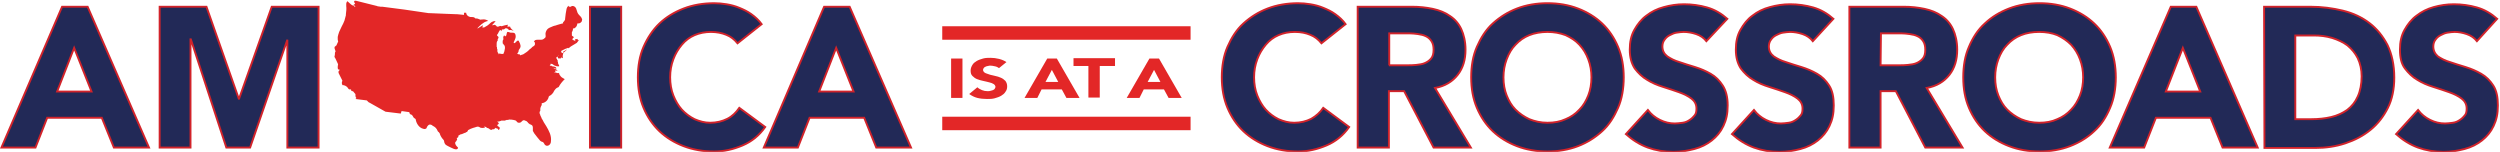
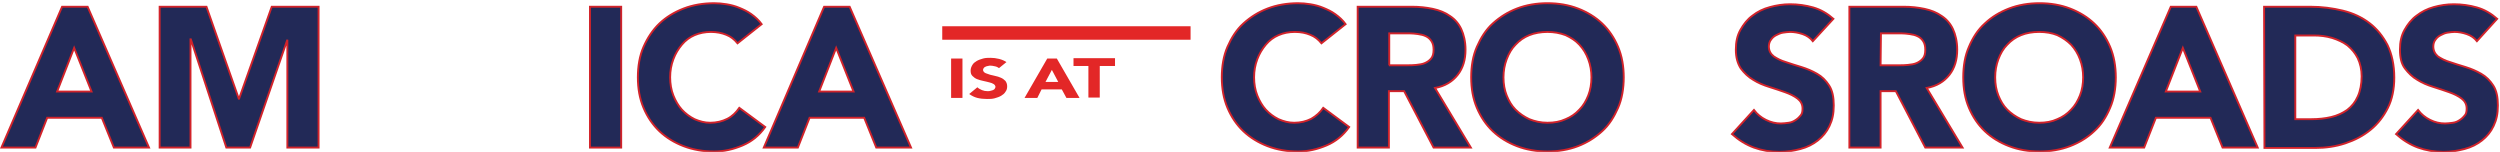
<svg xmlns="http://www.w3.org/2000/svg" version="1.1" id="Layer_2_00000073702584734975053580000008596515501577736852_" x="0px" y="0px" viewBox="0 0 704.7 42.8" style="enable-background:new 0 0 704.7 42.8;" xml:space="preserve">
  <style type="text/css">
	.st0{fill:#222957;stroke:#D2232A;stroke-width:0.54;}
	.st1{fill:#E32727;}
</style>
  <g id="Layer_1-2">
    <path class="st0" d="M17.5,1.9h7.2L42,41.6h-9.9l-3.4-8.4H13.3L10,41.6H0.4L17.5,1.9z M20.9,13.5l-4.8,12.3h9.7L20.9,13.5z" />
    <path class="st0" d="M45,1.9h13.2l9.1,25.9h0.1l9.2-25.9h13.2v39.7h-8.8V11.2H81L70.5,41.6h-6.7l-10-30.5h-0.1v30.5H45L45,1.9   L45,1.9z" />
    <path class="st0" d="M166.3,1.9h8.8v39.7h-8.8V1.9z" />
    <path class="st0" d="M207.9,12.2c-0.9-1.1-1.9-1.9-3.2-2.4C203.5,9.3,202,9,200.4,9s-3.2,0.3-4.6,0.9c-1.4,0.6-2.6,1.5-3.6,2.7   s-1.8,2.5-2.4,4.1s-0.9,3.3-0.9,5.1s0.3,3.6,0.9,5.1c0.6,1.5,1.4,2.9,2.4,4c1,1.1,2.2,2,3.6,2.7c1.4,0.6,2.8,1,4.4,1   c1.8,0,3.4-0.4,4.8-1.1s2.5-1.8,3.4-3.1l7.3,5.4c-1.7,2.4-3.8,4.1-6.4,5.2c-2.6,1.1-5.2,1.7-8,1.7c-3.1,0-6-0.5-8.6-1.5   s-4.9-2.4-6.8-4.2c-1.9-1.8-3.4-4-4.5-6.6s-1.6-5.5-1.6-8.6s0.5-6.1,1.6-8.6s2.6-4.8,4.5-6.6s4.2-3.2,6.8-4.2s5.5-1.5,8.6-1.5   c1.1,0,2.3,0.1,3.5,0.3c1.2,0.2,2.4,0.5,3.6,1s2.3,1,3.4,1.8c1.1,0.8,2.1,1.7,2.9,2.8L207.9,12.2L207.9,12.2z" />
    <path class="st0" d="M232.3,1.9h7.2l17.3,39.7H247l-3.4-8.4h-15.4l-3.3,8.4h-9.6L232.3,1.9z M235.7,13.5l-4.8,12.3h9.7L235.7,13.5   L235.7,13.5z" />
    <path class="st0" d="M372.5,12.2c-0.9-1.1-1.9-1.9-3.2-2.4C368.1,9.3,366.7,9,365,9s-3.2,0.3-4.6,0.9c-1.4,0.6-2.6,1.5-3.6,2.7   s-1.8,2.5-2.4,4.1c-0.6,1.6-0.9,3.3-0.9,5.1s0.3,3.6,0.9,5.1c0.6,1.5,1.4,2.9,2.4,4c1,1.1,2.2,2,3.6,2.7c1.4,0.6,2.8,1,4.4,1   c1.8,0,3.4-0.4,4.8-1.1c1.4-0.8,2.5-1.8,3.4-3.1l7.3,5.4c-1.7,2.4-3.8,4.1-6.4,5.2c-2.6,1.1-5.2,1.7-8,1.7c-3.1,0-6-0.5-8.6-1.5   c-2.6-1-4.9-2.4-6.8-4.2s-3.4-4-4.5-6.6c-1.1-2.6-1.6-5.5-1.6-8.6s0.5-6.1,1.6-8.6s2.5-4.8,4.5-6.6s4.2-3.2,6.8-4.2   s5.5-1.5,8.6-1.5c1.1,0,2.3,0.1,3.5,0.3c1.2,0.2,2.4,0.5,3.6,1s2.3,1,3.4,1.8c1.1,0.8,2.1,1.7,2.9,2.8L372.5,12.2L372.5,12.2z" />
    <path class="st0" d="M382.7,1.9h15.4c2,0,3.9,0.2,5.8,0.6c1.8,0.4,3.4,1,4.8,2c1.4,0.9,2.5,2.2,3.2,3.7s1.2,3.5,1.2,5.8   c0,2.8-0.7,5.2-2.2,7.1s-3.6,3.2-6.4,3.7l10.1,16.8h-10.5l-8.3-15.9h-4.3v15.9h-8.8L382.7,1.9L382.7,1.9z M391.5,18.4h5.2   c0.8,0,1.6,0,2.5-0.1c0.9-0.1,1.7-0.2,2.4-0.5s1.3-0.7,1.8-1.3c0.5-0.6,0.7-1.4,0.7-2.5c0-1-0.2-1.8-0.6-2.4s-0.9-1.1-1.6-1.4   c-0.6-0.3-1.4-0.5-2.2-0.6c-0.8-0.1-1.6-0.2-2.4-0.2h-5.7V18.4L391.5,18.4z" />
    <path class="st0" d="M414.7,21.8c0-3.2,0.5-6.1,1.6-8.6s2.5-4.8,4.5-6.6s4.2-3.2,6.8-4.2s5.5-1.5,8.6-1.5s6,0.5,8.6,1.5   s4.9,2.4,6.8,4.2c1.9,1.8,3.4,4,4.5,6.6c1.1,2.6,1.6,5.5,1.6,8.6s-0.5,6.1-1.6,8.6s-2.5,4.8-4.5,6.6s-4.2,3.2-6.8,4.2   s-5.5,1.5-8.6,1.5s-6-0.5-8.6-1.5c-2.6-1-4.9-2.4-6.8-4.2s-3.4-4-4.5-6.6C415.2,27.8,414.7,25,414.7,21.8z M423.8,21.8   c0,1.9,0.3,3.6,0.9,5.1s1.4,2.9,2.5,4c1.1,1.1,2.4,2,3.9,2.7c1.5,0.6,3.2,1,5.1,1s3.6-0.3,5.1-1c1.5-0.6,2.8-1.5,3.9-2.7   c1.1-1.1,1.9-2.5,2.5-4c0.6-1.5,0.9-3.3,0.9-5.1s-0.3-3.5-0.9-5.1s-1.4-2.9-2.5-4.1s-2.4-2-3.9-2.7C439.7,9.3,438,9,436.2,9   s-3.6,0.3-5.1,0.9c-1.5,0.6-2.8,1.5-3.9,2.7c-1.1,1.1-1.9,2.5-2.5,4.1S423.8,20,423.8,21.8z" />
-     <path class="st0" d="M481,11.6c-0.7-0.9-1.7-1.6-2.9-2S475.7,9,474.6,9c-0.6,0-1.3,0.1-2,0.2c-0.7,0.1-1.3,0.4-1.9,0.7   s-1.1,0.7-1.5,1.3c-0.4,0.5-0.6,1.2-0.6,1.9c0,1.2,0.5,2.1,1.4,2.8c0.9,0.6,2,1.2,3.4,1.6c1.4,0.5,2.8,0.9,4.4,1.4s3,1.1,4.4,1.9   c1.4,0.8,2.5,1.9,3.4,3.3c0.9,1.4,1.4,3.2,1.4,5.6s-0.4,4.1-1.2,5.8c-0.8,1.7-1.9,3-3.3,4.1s-3,1.9-4.9,2.4s-3.8,0.8-5.9,0.8   c-2.6,0-5-0.4-7.2-1.2s-4.3-2.1-6.2-3.8l6.2-6.8c0.9,1.2,2,2.1,3.4,2.8c1.4,0.7,2.8,1,4.2,1c0.7,0,1.4-0.1,2.2-0.2s1.4-0.4,2-0.8   s1-0.8,1.4-1.3c0.4-0.5,0.5-1.1,0.5-1.9c0-1.2-0.5-2.1-1.4-2.8c-0.9-0.7-2.1-1.3-3.5-1.8s-2.9-1-4.5-1.5s-3.1-1.1-4.5-2   c-1.4-0.8-2.5-1.9-3.5-3.2c-0.9-1.4-1.4-3.1-1.4-5.3s0.4-4,1.3-5.6s2-3,3.4-4c1.4-1.1,3-1.9,4.9-2.4c1.8-0.5,3.7-0.8,5.7-0.8   c2.2,0,4.4,0.3,6.5,0.9c2.1,0.6,4,1.7,5.7,3.2L481,11.6L481,11.6z" />
    <path class="st0" d="M511,11.6c-0.7-0.9-1.7-1.6-2.9-2S505.7,9,504.6,9c-0.6,0-1.3,0.1-2,0.2c-0.7,0.1-1.3,0.4-1.9,0.7   s-1.1,0.7-1.5,1.3c-0.4,0.5-0.6,1.2-0.6,1.9c0,1.2,0.5,2.1,1.4,2.8c0.9,0.6,2,1.2,3.4,1.6c1.4,0.5,2.8,0.9,4.4,1.4s3,1.1,4.4,1.9   c1.4,0.8,2.5,1.9,3.4,3.3c0.9,1.4,1.3,3.2,1.3,5.6s-0.4,4.1-1.2,5.8s-1.9,3-3.3,4.1c-1.4,1.1-3,1.9-4.9,2.4s-3.8,0.8-5.9,0.8   c-2.6,0-5-0.4-7.2-1.2s-4.3-2.1-6.2-3.8l6.2-6.8c0.9,1.2,2,2.1,3.4,2.8c1.4,0.7,2.8,1,4.2,1c0.7,0,1.4-0.1,2.2-0.2s1.4-0.4,2-0.8   s1-0.8,1.4-1.3s0.5-1.1,0.5-1.9c0-1.2-0.5-2.1-1.4-2.8c-0.9-0.7-2.1-1.3-3.5-1.8s-2.9-1-4.5-1.5s-3.1-1.1-4.5-2   c-1.4-0.8-2.5-1.9-3.5-3.2c-0.9-1.4-1.4-3.1-1.4-5.3s0.4-4,1.3-5.6s2-3,3.4-4c1.4-1.1,3-1.9,4.9-2.4c1.8-0.5,3.7-0.8,5.7-0.8   c2.2,0,4.4,0.3,6.5,0.9c2.1,0.6,4,1.7,5.7,3.2L511,11.6L511,11.6z" />
    <path class="st0" d="M521.3,1.9h15.4c2,0,3.9,0.2,5.8,0.6c1.8,0.4,3.4,1,4.8,2c1.4,0.9,2.5,2.2,3.2,3.7s1.2,3.5,1.2,5.8   c0,2.8-0.7,5.2-2.2,7.1s-3.6,3.2-6.4,3.7l10.1,16.8h-10.5l-8.3-15.9h-4.3v15.9h-8.8L521.3,1.9L521.3,1.9z M530.1,18.4h5.2   c0.8,0,1.6,0,2.5-0.1c0.9-0.1,1.7-0.2,2.4-0.5s1.3-0.7,1.8-1.3c0.5-0.6,0.7-1.4,0.7-2.5c0-1-0.2-1.8-0.6-2.4s-0.9-1.1-1.6-1.4   c-0.6-0.3-1.4-0.5-2.2-0.6c-0.8-0.1-1.6-0.2-2.4-0.2h-5.7L530.1,18.4L530.1,18.4z" />
    <path class="st0" d="M553.4,21.8c0-3.2,0.5-6.1,1.6-8.6c1.1-2.6,2.5-4.8,4.5-6.6c1.9-1.8,4.2-3.2,6.8-4.2s5.5-1.5,8.6-1.5   s6,0.5,8.6,1.5s4.9,2.4,6.8,4.2c1.9,1.8,3.4,4,4.5,6.6s1.6,5.5,1.6,8.6s-0.5,6.1-1.6,8.6c-1.1,2.6-2.5,4.8-4.5,6.6   c-1.9,1.8-4.2,3.2-6.8,4.2s-5.5,1.5-8.6,1.5s-6-0.5-8.6-1.5s-4.9-2.4-6.8-4.2c-1.9-1.8-3.4-4-4.5-6.6S553.4,25,553.4,21.8z    M562.4,21.8c0,1.9,0.3,3.6,0.9,5.1s1.4,2.9,2.5,4c1.1,1.1,2.4,2,3.9,2.7c1.5,0.6,3.2,1,5.1,1s3.6-0.3,5.1-1   c1.5-0.6,2.8-1.5,3.9-2.7c1.1-1.1,1.9-2.5,2.5-4c0.6-1.5,0.9-3.3,0.9-5.1s-0.3-3.5-0.9-5.1s-1.4-2.9-2.5-4.1   c-1.1-1.1-2.4-2-3.9-2.7c-1.5-0.6-3.2-0.9-5.1-0.9s-3.6,0.3-5.1,0.9c-1.5,0.6-2.8,1.5-3.9,2.7c-1.1,1.1-1.9,2.5-2.5,4.1   S562.4,20,562.4,21.8z" />
    <path class="st0" d="M611.9,1.9h7.2l17.3,39.7h-9.9l-3.4-8.4h-15.4l-3.3,8.4h-9.7L611.9,1.9L611.9,1.9z M615.3,13.5l-4.8,12.3h9.7   L615.3,13.5z" />
    <path class="st0" d="M638.2,1.9h13.1c3.2,0,6.2,0.4,9.1,1.1s5.4,1.9,7.5,3.5s3.8,3.7,5.1,6.2c1.2,2.5,1.9,5.6,1.9,9.2   c0,3.2-0.6,6.1-1.8,8.5c-1.2,2.4-2.8,4.5-4.9,6.2s-4.4,2.9-7.1,3.8s-5.5,1.3-8.5,1.3h-14.3L638.2,1.9L638.2,1.9z M647,33.6h4.5   c2,0,3.9-0.2,5.6-0.6s3.2-1.1,4.5-2c1.3-1,2.3-2.2,3-3.8c0.7-1.5,1.1-3.5,1.1-5.7c0-1.9-0.4-3.6-1.1-5.1c-0.7-1.4-1.7-2.6-2.9-3.6   c-1.2-0.9-2.7-1.6-4.3-2.1c-1.7-0.5-3.4-0.7-5.2-0.7H647L647,33.6L647,33.6z" />
    <path class="st0" d="M698.2,11.6c-0.7-0.9-1.7-1.6-2.9-2C694.1,9.2,693,9,691.9,9c-0.6,0-1.3,0.1-2,0.2c-0.7,0.1-1.3,0.4-1.9,0.7   s-1.1,0.7-1.5,1.3c-0.4,0.5-0.6,1.2-0.6,1.9c0,1.2,0.5,2.1,1.3,2.8c0.9,0.6,2,1.2,3.4,1.6c1.4,0.5,2.8,0.9,4.4,1.4s3,1.1,4.4,1.9   c1.4,0.8,2.5,1.9,3.4,3.3c0.9,1.4,1.3,3.2,1.3,5.6s-0.4,4.1-1.2,5.8s-1.9,3-3.3,4.1s-3,1.9-4.9,2.4s-3.8,0.8-5.9,0.8   c-2.6,0-5-0.4-7.2-1.2s-4.3-2.1-6.2-3.8l6.2-6.8c0.9,1.2,2,2.1,3.4,2.8s2.8,1,4.2,1c0.7,0,1.4-0.1,2.2-0.2s1.4-0.4,2-0.8   s1-0.8,1.4-1.3c0.4-0.5,0.5-1.1,0.5-1.9c0-1.2-0.5-2.1-1.4-2.8c-0.9-0.7-2.1-1.3-3.5-1.8s-2.9-1-4.5-1.5s-3.1-1.1-4.5-2   c-1.4-0.8-2.5-1.9-3.5-3.2s-1.4-3.1-1.4-5.3s0.4-4,1.3-5.6s2-3,3.4-4c1.4-1.1,3-1.9,4.8-2.4c1.8-0.5,3.7-0.8,5.7-0.8   c2.2,0,4.4,0.3,6.5,0.9c2.1,0.6,4,1.7,5.7,3.2L698.2,11.6L698.2,11.6z" />
    <path class="st1" d="M268.1,16.5h3.2v11.1h-3.2V16.5z" />
    <path class="st1" d="M281.6,19.2c-0.3-0.2-0.6-0.4-1.1-0.5s-0.9-0.2-1.3-0.2c-0.2,0-0.5,0-0.7,0.1c-0.2,0-0.5,0.1-0.7,0.2   s-0.4,0.2-0.5,0.4c-0.1,0.1-0.2,0.3-0.2,0.5c0,0.3,0.2,0.6,0.5,0.8s0.8,0.3,1.3,0.5s1,0.2,1.6,0.4c0.6,0.1,1.1,0.3,1.6,0.5   c0.5,0.2,0.9,0.5,1.3,0.9c0.3,0.4,0.5,0.9,0.5,1.5s-0.1,1.1-0.5,1.6c-0.3,0.5-0.7,0.8-1.2,1.1s-1.1,0.5-1.8,0.7s-1.4,0.2-2.2,0.2   c-1,0-1.9-0.1-2.7-0.3s-1.6-0.6-2.3-1.1l2.3-1.9c0.3,0.3,0.8,0.6,1.3,0.8s1,0.3,1.6,0.3c0.3,0,0.5,0,0.8-0.1s0.5-0.1,0.7-0.2   c0.2-0.1,0.4-0.2,0.5-0.4s0.2-0.3,0.2-0.5c0-0.3-0.2-0.6-0.5-0.8s-0.8-0.4-1.3-0.5s-1.1-0.3-1.7-0.4s-1.1-0.3-1.7-0.5   c-0.5-0.2-0.9-0.5-1.3-0.9s-0.5-0.9-0.5-1.5s0.2-1.1,0.5-1.6c0.3-0.5,0.7-0.8,1.2-1.1c0.5-0.3,1.1-0.5,1.8-0.7s1.4-0.2,2.1-0.2   c0.8,0,1.6,0.1,2.4,0.3s1.5,0.5,2.1,0.9L281.6,19.2L281.6,19.2z" />
    <path class="st1" d="M295.2,16.5h2.7l6.4,11.1h-3.7l-1.3-2.4h-5.7l-1.2,2.4h-3.6L295.2,16.5z M296.5,19.7l-1.8,3.4h3.6L296.5,19.7   L296.5,19.7z" />
    <path class="st1" d="M306.8,18.6h-4.2v-2.2h11.7v2.2H310v8.9h-3.2L306.8,18.6L306.8,18.6z" />
-     <path class="st1" d="M324,16.5h2.7l6.4,11.1h-3.7l-1.3-2.4h-5.7l-1.2,2.4h-3.6L324,16.5z M325.3,19.7l-1.8,3.4h3.6L325.3,19.7   L325.3,19.7z" />
-     <rect x="265.6" y="32.9" class="st1" width="70" height="3.8" />
-     <path class="st1" d="M164.1,5.4C164,5.3,164,5.2,163.9,5c-0.1-0.2-0.2-0.3-0.3-0.4c-0.3-0.3-0.6-0.6-0.8-1   c-0.1-0.2-0.1-0.4-0.2-0.6c-0.1-0.2-0.1-0.4-0.2-0.6c-0.2-0.5-0.7-0.8-1.2-0.7l-0.1,0v0.1c0,0,0,0,0,0c-0.1,0.1-0.6,0.2-0.8,0   l-0.1-0.2L160,1.9c-0.2,0.2-0.2,0.4-0.3,0.6c-0.2,0.9-0.3,1.8-0.4,2.7c0,0.2,0,0.4-0.1,0.5c0,0.1-0.1,0.1-0.1,0.1l0,0   C159.1,5.9,159,6,159,6l-0.1,0.1v0l-0.2,0.2c0,0,0,0,0,0.1c0,0,0,0,0,0l0.1,0.1l-0.1,0c0,0,0,0.1,0,0.1l-0.1,0   c-0.4,0.1-0.7,0.2-1.1,0.3c-0.1,0-0.1,0-0.2,0.1l0,0l-0.1,0c0,0-0.1,0-0.1,0c-0.1,0-0.1,0-0.2,0.1c-0.1,0-0.2,0.1-0.3,0.1l0,0   c0,0-0.1,0-0.1,0c-0.4,0.1-0.7,0.2-1.1,0.4c-0.5,0.2-1,0.4-1.3,0.9c-0.3,0.5-0.4,1-0.3,1.4v0.1c0,0.1,0,0.3,0,0.4   c0,0.1-0.1,0.1-0.1,0.2c-0.2,0.2-0.6,0.6-1.1,0.6c-0.2,0-0.4,0-0.6,0c-0.1,0-0.2,0-0.4,0c-0.5,0-0.9,0.1-1,0.4l-0.1,0.1l0.1,0.1   c0.2,0.1,0.2,0.4,0.2,0.6c0,0.3-0.2,0.5-0.4,0.6c0,0,0,0,0,0l0,0l-0.1,0.1c-0.1,0-0.1,0.1-0.2,0.1l0,0l0,0l0,0l0,0   c-0.1,0-0.1,0.1-0.1,0.1l0,0l0,0l-0.1,0.1l0,0c-0.1,0.1-0.2,0.2-0.3,0.3l0,0l-0.2,0.1c0,0,0,0,0,0c0,0,0,0-0.1,0.1l0,0l-0.2,0.2   c-0.2,0.2-0.4,0.4-0.7,0.6c-0.3,0.2-0.6,0.4-0.9,0.6c-0.3,0.1-0.6,0.2-0.9,0.3l-0.1-0.3h-0.1c-0.2,0-0.4,0-0.5-0.1l-0.1-0.1   c0.2-0.2,0.4-0.5,0.4-0.8c0-0.1,0-0.2,0.1-0.3c0.1-0.1,0.1-0.2,0.2-0.3c0.2-0.3,0.3-0.6,0.2-1c-0.1-0.4-0.2-0.7-0.4-1   c0-0.1-0.1-0.2-0.1-0.2c-0.2-0.2-0.6,0.1-0.7,0.3c-0.2,0.2-0.5,0.5-0.7,0.3c0-0.4,0.3-0.7,0.4-1.1c0.2-0.4,0.2-0.8,0.1-1.2   c0-0.1-0.1-0.3-0.2-0.4c-0.2-0.2-0.6-0.2-1-0.2c-0.1,0-0.1,0-0.2,0C143.4,9,143.2,9,143,9c-0.1,0.2-0.2,0.4-0.2,0.6   c0,0.2-0.1,0.5-0.3,0.6c-0.1,0.1-0.2,0-0.3-0.1c0-0.1,0-0.1,0-0.2c-0.1,0.1-0.2,0.2-0.2,0.2c0,0.1,0,0.1-0.1,0.2   c-0.1,0.2,0,0.5,0,0.7c0,0.2-0.2,0.4-0.2,0.5c0,0.1,0,0.2,0,0.3c0,0.1,0,0.3,0,0.4c0,0,0,0,0,0c0,0,0,0.1,0.1,0.1   c0.1,0.1,0.1,0.2,0.2,0.3c0.1,0.1,0.3,0.3,0.3,0.5c0.1,0.4,0,0.8-0.1,1.2c0,0.2-0.1,0.4-0.2,0.6c0,0.1,0,0.1-0.1,0.2   c0,0,0,0.1,0,0.1h0h-0.1c-0.1,0-0.1,0-0.2,0h-0.1l0,0c0,0-0.1,0-0.1,0c0,0,0,0,0,0l-0.6-0.1l-0.1,0l-0.1,0.2l0.1,0.1h0l-0.1,0   c0,0,0-0.1,0-0.1l0-0.1l-0.1-0.1c-0.1-0.1-0.2-0.4-0.3-0.6c0-0.1,0-0.1,0-0.1l0-0.1l0,0l0-0.2c0-0.1,0-0.1,0-0.2   c0-0.1-0.1-0.1-0.1-0.2c0,0,0,0,0-0.1c0,0,0,0,0-0.1s0-0.1,0-0.1c0-0.1,0-0.1-0.1-0.2c0,0,0,0,0-0.1c0-0.1,0-0.2,0-0.3v-0.1   c0-0.1,0-0.2,0-0.3c0-0.2,0-0.5,0.1-0.7c0,0,0-0.1,0.1-0.1c0-0.1,0.1-0.1,0.1-0.2c0-0.1,0-0.1,0-0.2c0,0,0-0.1,0-0.1   c0-0.1,0-0.1,0.1-0.2c0-0.1,0.1-0.1,0.1-0.2c0.1-0.3-0.1-0.4-0.2-0.5l-0.1-0.1c0,0-0.1-0.1-0.1-0.1l0-0.1l0,0l0.1-0.2   c0-0.1,0-0.1,0.1-0.1c0.1-0.1,0.1-0.3,0.2-0.4c0-0.1,0.1-0.1,0.1-0.2c0.1-0.1,0.2-0.3,0.2-0.5l0.1,0.2l0.1-0.2c0,0,0.1-0.1,0.1,0   c0,0,0.1,0,0.1,0.1l0.1,0.2l0.1-0.2l0,0l0-0.1c0.1-0.1,0.1-0.2,0.2-0.2c0.1,0,0.1,0,0.2,0c0.1,0,0.1,0,0.2,0c0.1,0,0.2-0.1,0.3-0.2   c0,0,0.1-0.1,0.1-0.1c0,0,0,0,0.1,0c0,0,0.1,0,0.1,0c0.1,0,0.2,0,0.2,0c0,0,0.1,0,0.1,0c0.1,0,0.3,0.2,0.4,0.3c0,0,0.1,0.1,0.1,0.1   l0.1,0.1l0.1,0c0.2-0.1,0.4,0,0.6,0l0.6,0.2l-0.5-0.4c-0.2-0.2-0.4-0.4-0.5-0.7l0-0.1h-0.1c-0.2,0-0.5,0-0.7,0l0.1-0.3l0,0l0.1-0.2   l-0.2,0c-0.5,0.1-1.1,0.2-1.6,0.4L141,7.3c-0.3,0.1-0.6,0.3-0.9,0.2c-0.1,0-0.1-0.1-0.2-0.2c-0.1-0.1-0.2-0.2-0.4-0.3   c-0.2,0-0.4,0-0.5,0.1c0,0-0.1,0-0.1,0c-0.1,0-0.1,0-0.2,0c0.3-0.3,0.6-0.7,0.9-1l0.2-0.2L139.6,6c-0.3-0.1-0.6,0-1,0.2   c-0.2,0.1-0.3,0.3-0.5,0.4c-0.1,0.1-0.1,0.1-0.2,0.2c-0.3,0.3-0.8,0.6-1.2,0.8l-0.1,0.1l0,0l-0.1,0c-0.2,0-0.3,0.1-0.5,0.1l0.1-0.7   l-0.3,0.2l0,0L135,7.8c-0.1,0.1-0.2,0.1-0.3,0.2h-0.1c0,0,0,0,0,0c0,0,0,0,0,0l0,0l0,0l0,0l0,0l0,0l0,0l0,0l0,0l0,0l0,0h0l0,0h0   l0,0l0,0l0,0l0,0l0,0l0,0c0,0,0,0,0,0l0,0l0,0l0,0l0,0c0,0,0,0,0,0l0,0l0,0c0-0.1,0.1-0.2,0.1-0.2c0.7-0.7,1.5-1.5,2.5-1.8l0.4-0.1   l-0.3-0.2c-0.4-0.2-0.9-0.3-1.4-0.2c-0.1,0-0.1,0-0.2,0c-0.2,0-0.3,0.1-0.4,0c-0.1,0-0.2-0.1-0.3-0.1c-0.2-0.1-0.4-0.2-0.7-0.2   c-0.1,0-0.1,0-0.1,0c-0.1,0-0.1,0-0.2,0c0,0-0.1-0.1-0.1-0.1c0,0-0.1-0.1-0.1-0.1c-0.3-0.2-0.6-0.2-0.9-0.2c-0.1,0-0.2,0-0.3,0   c-0.6-0.1-1.1-0.5-1.2-1.1l0-0.1h-0.1c0,0-0.1,0-0.1,0c-0.1,0-0.1,0-0.2,0c0,0,0,0,0,0h-0.2l0,0.6L128.8,4l0,0h-0.3v0l-2.7-0.1   l-4.8-0.2l0,0h-0.2l0,0L114,2.7l-6.2-0.8l0,0l-0.1,0l0,0l-0.4,0l-0.6-0.1l0,0l-0.2,0l-0.2-0.1l0,0l-6-1.5c-0.1,0-0.2,0-0.3,0   c-0.1,0.1-0.2,0.2-0.2,0.3c0,0.2,0.1,0.3,0.2,0.3l0,0c0,0,0.1,0,0.1,0.1c-0.1,0.2-0.1,0.3-0.3,0.4l-0.2,0.1l0.2,0.1   c0.1,0.1,0.2,0.1,0.3,0.2c0,0.1,0.1,0.2,0,0.2c0,0,0,0-0.1,0c0,0-0.1,0-0.1,0.1C100,2,100,2,99.9,2l0,0V1.8l0,0   c-0.1-0.2-0.3-0.2-0.5-0.3c-0.1,0-0.2,0-0.2-0.1c-0.1,0-0.1-0.1-0.2-0.1L98,0.4c-0.1,0-0.2,0-0.2,0c0,0,0,0.1,0,0.1   c0,0,0,0.1-0.1,0.1c0,0,0,0.1,0,0.1c0,0.1-0.1,0.2-0.1,0.3c0,0.2,0,0.4,0,0.6v0.1c0.1,0.8,0,1.5-0.1,2.3l0,0.1h0h0l0,0.2   c-0.1,0.5-0.3,1-0.4,1.5c-0.2,0.6-0.5,1.1-0.8,1.7c-0.2,0.5-0.5,1-0.7,1.5c-0.2,0.5-0.3,1-0.4,1.4c0,0.1,0,0.1,0,0.2v0.1h0v0.2   c0,0.2,0,0.5,0.1,0.7c0,0.1,0,0.1,0,0.2c0,0,0,0.1-0.1,0.1l0,0.1c-0.1,0.1-0.1,0.3-0.2,0.4c-0.1,0.2-0.1,0.4-0.3,0.5   c0,0-0.1,0-0.1,0.1c-0.1,0.1-0.3,0.1-0.3,0.4c0,0.1,0,0.2,0,0.2l0.3,0.9c-0.2,0.2-0.2,0.5-0.2,0.8c0,0.2,0,0.3-0.1,0.5   c0,0.1,0,0.1,0,0.2c0,0.1,0,0.2,0.1,0.2l0.3,0.6c0.2,0.4,0.4,0.9,0.6,1.3c0,0,0,0,0,0c0,0,0,0,0,0c-0.1,0.4-0.1,0.8-0.1,1.1   c0,0.1,0.1,0.3,0.2,0.4c0.1,0,0.1,0,0.2,0c0,0,0.1,0,0.1,0c0,0,0,0.1,0,0.2c0,0-0.1,0.1-0.1,0.1c-0.1,0.1-0.2,0.2-0.2,0.4   c0,0.2,0.1,0.3,0.1,0.4l0.9,1.8c0.1,0.1,0.1,0.2,0.1,0.3c0,0.1,0,0.1-0.1,0.2c0,0,0,0.1,0,0.1c-0.1,0.3,0,0.6,0.1,0.8l0,0.1h0.1v0   l0.2,0c0.7,0.1,1.2,0.6,1.4,1c0.1,0.1,0.2,0.2,0.3,0.2c0.1,0,0.2,0,0.3,0c0,0,0.1,0,0.1,0c0,0,0,0,0.1,0c0,0,0,0,0,0   c-0.1,0.1-0.1,0.2,0,0.3c0.1,0.1,0.2,0.2,0.3,0.2c0,0,0.1,0,0.1,0c0,0,0,0,0,0c0,0,0,0,0.1,0l0.5,0.6c0.1,0.1,0.2,0.2,0.2,0.3   c0,0.1,0,0.1,0,0.2c0,0.1,0,0.2,0,0.3c0,0.1,0.1,0.2,0.1,0.3c0,0,0,0.1,0.1,0.1c0,0.1,0.1,0.2,0,0.2l-0.2,0.2l3.2,0.4l0.3,0.3   c0,0,0,0,0,0c0,0,0,0.1,0.1,0.1c0,0,0,0,0,0c0,0,0.1,0.1,0.1,0.1c0,0,0,0,0,0c0,0,0.1,0,0.1,0.1c0,0,0,0,0,0c0,0,0.1,0,0.1,0   l4.6,2.6c0,0,0,0,0.1,0l4.1,0.5l0,0l0.1,0l0-0.1l0,0l0.2-0.6l2.1,0.3l0,0l0,0l0,0c0,0,0,0,0,0l0.1,0c0,0,0,0,0,0c0,0,0,0.1,0,0.1   c0,0.1,0,0.2,0.1,0.3c0.1,0.2,0.3,0.3,0.4,0.3c0.1,0,0.2,0.1,0.2,0.1c0.1,0.1,0.2,0.2,0.3,0.4c0.1,0.2,0.2,0.4,0.4,0.5   c0,0,0.1,0,0.1,0.1c0.1,0,0.1,0.1,0.2,0.1c0.1,0.1,0.1,0.2,0.1,0.3c0.2,1,0.9,2.2,2.1,2.5c0.3,0.1,0.5,0.1,0.7,0   c0.2-0.1,0.3-0.2,0.3-0.4c0.2-0.4,0.5-0.8,0.9-0.8c0.2,0,0.5,0.1,0.7,0.3c0.4,0.2,0.9,0.5,1.2,1c0,0,0.1,0.1,0.1,0.2   c0.1,0.1,0.1,0.2,0.2,0.4c0.1,0.1,0.1,0.1,0.2,0.2c0.1,0,0.1,0.1,0.2,0.2c0.1,0.1,0.1,0.2,0.2,0.3l0,0.1c0.2,0.6,0.6,1.2,1,1.6   c0.1,0.1,0.2,0.3,0.2,0.5c0,0.2,0.1,0.4,0.2,0.6c0.2,0.4,0.6,0.5,0.9,0.7c0.5,0.3,1.1,0.5,1.7,0.8c0.2,0,0.3,0.1,0.5,0.1   c0.1,0,0.2,0,0.4-0.1c0.1-0.1,0.2-0.2,0.2-0.3l0-0.1l-0.1-0.1c-0.2-0.2-0.5-0.5-0.6-0.8c-0.1-0.2-0.2-0.6,0.1-0.8l0.2-0.2l-0.1,0   c0.1,0,0.1-0.1,0.1-0.1c0.2-0.2,0.2-0.5,0-0.7c0,0,0,0,0,0h0c0.2,0,0.5-0.2,0.5-0.4l0-0.2h-0.1c0.2-0.1,0.4-0.2,0.5-0.3   s0.4-0.2,0.6-0.2l0.7-0.3l-0.4,0c0,0,0,0,0,0c0.1,0,0.2,0,0.3,0c0,0,0.1,0,0.1,0c0.1,0,0.2-0.1,0.3-0.1c0,0,0,0,0,0   c0.1,0,0.2-0.1,0.3-0.2c0,0,0,0,0.1,0c0.1-0.1,0.2-0.2,0.2-0.2c0.1-0.1,0.1-0.2,0.1-0.3c0.5-0.3,1-0.5,1.6-0.7l0.1,0l0,0l0,0l0,0   c0.1,0,0.1,0,0.2-0.1l0,0l0.1,0c0.1,0,0.2-0.1,0.3-0.1c0.2-0.1,0.4-0.1,0.6-0.1c0.1,0,0.2,0.1,0.3,0.1c0.1,0,0.1,0,0.1,0.1   c0.4,0.2,0.9,0.2,1.3,0.1l0.2,0l-0.1-0.2l0,0l-0.1-0.2c0.3,0.1,0.6,0.3,0.9,0.5l0,0h0.1c0.1,0,0.2,0.1,0.4,0.2l0.1,0.1   c0.2,0.2,0.6,0.3,0.8,0.1c0,0,0.1-0.1,0.1-0.1c0,0,0.1-0.1,0-0.1c0,0,0,0,0,0c0,0,0.1,0.1,0.1,0.1c0.1,0.1,0.2,0.1,0.3,0   c0.1-0.1,0.2-0.2,0.3-0.3c0,0,0-0.1,0-0.1c0.1,0.1,0.3,0.2,0.4,0.2l0.1,0c0.1,0,0.3,0.2,0.3,0.2v0.2h0.1h0c0.1,0,0.2-0.1,0.3-0.2   c0.1-0.2,0.1-0.4,0-0.5c-0.1-0.1-0.2-0.2-0.4-0.3c-0.1,0-0.1-0.1-0.1-0.1c-0.1-0.1-0.2-0.2-0.1-0.3c0.2-0.1,0.3-0.2,0.4-0.4l0-0.1   l-0.1-0.1c-0.1-0.1-0.1-0.1-0.2-0.2c0,0,0,0,0,0c-0.1,0-0.2-0.1-0.2-0.1c0,0,0,0,0,0c0,0,0.1,0,0.1,0c0,0,0.1,0,0.1,0l0,0l0,0   l0.5-0.1h0c0.1,0,0.2-0.1,0.3-0.1c0.1,0,0.2-0.1,0.2-0.1c0.1,0,0.1,0,0.2,0l0.2,0l0,0c0,0,0,0,0,0c0,0,0,0,0,0c0,0,0,0,0,0h0l0,0   l0.2,0v0c0.1,0,0.1,0,0.2,0c0,0,0.1,0,0.1,0c0.1,0,0.2,0,0.3-0.1l0.1,0l0,0l0,0l0,0l0,0l0,0l0.2-0.1l0,0c0.1,0,0.1,0,0.2,0   c0,0,0.1,0,0.1,0c0.1,0,0.2,0,0.4-0.1c0.4,0,0.8,0,1.2,0.1c0.4,0.1,0.7,0.1,0.9,0.4c0,0,0.1,0.1,0.1,0.1c0.1,0.1,0.1,0.2,0.2,0.2   c0.3,0.2,0.8,0.1,1-0.1c0.1-0.1,0.1-0.1,0.2-0.2c0.1-0.1,0.3-0.3,0.5-0.3c0,0,0.1,0,0.1,0c0,0,0.1,0,0.1,0c0.3,0.1,0.5,0.2,0.7,0.3   c0.1,0.1,0.1,0.2,0.2,0.2c0.1,0.2,0.3,0.4,0.5,0.5c0.1,0.1,0.2,0.2,0.4,0.2c0.2,0.1,0.4,0.2,0.5,0.4c0.1,0.2,0.1,0.4,0.1,0.7   c0,0.2,0,0.4,0,0.7c0.1,0.2,0.2,0.4,0.4,0.7c0.5,0.7,1.1,1.4,1.6,2c0.1,0.1,0.2,0.2,0.4,0.3c0.1,0,0.2,0.1,0.3,0.1   c0.1,0,0.2,0.1,0.3,0.2c0.1,0.1,0.1,0.2,0.2,0.3c0.1,0.1,0.1,0.3,0.3,0.4c0.1,0.1,0.3,0.2,0.5,0.2c0.2,0,0.5-0.1,0.7-0.3   c0.2-0.2,0.4-0.5,0.4-1c0.2-1.6-0.6-3-1.3-4.2c-0.2-0.3-0.3-0.5-0.5-0.8c-0.1-0.2-0.3-0.4-0.4-0.7c0-0.1-0.1-0.1-0.1-0.2   c-0.1-0.2-0.2-0.3-0.3-0.5c-0.1-0.1-0.1-0.2-0.1-0.3c-0.1-0.2-0.2-0.3-0.2-0.4c-0.1-0.1-0.1-0.2-0.1-0.3c-0.1-0.2-0.2-0.4-0.2-0.5   l0-0.1c0,0,0,0,0,0v0h0l0-0.1c0,0,0-0.1,0-0.1c0-0.1,0-0.1,0.1-0.2c0-0.1,0.1-0.1,0.1-0.2c0-0.1,0-0.2,0-0.4c0-0.1,0-0.1,0-0.2   c0-0.1,0.1-0.2,0.1-0.4c0-0.1,0.1-0.1,0.1-0.2c0-0.1,0.1-0.2,0.1-0.2l0.1-0.2h-0.1l0,0l0.1,0v-0.1c0-0.1,0-0.3,0-0.4   c0.9-0.1,1.6-0.7,1.9-1.5c0,0,0-0.1,0-0.1c0-0.1,0.1-0.2,0.1-0.3c0.1-0.1,0.2-0.2,0.4-0.3c0.1,0,0.1-0.1,0.2-0.1l0,0l0,0l0,0   c0.1-0.1,0.2-0.2,0.3-0.3l0.1-0.1l0,0c0.2-0.2,0.3-0.4,0.4-0.6l0.1-0.2c0.2-0.3,0.5-0.7,0.9-0.9c0.1,0,0.3-0.1,0.4-0.2   c0.4-0.8,1-1.5,1.6-2.1l0.1-0.1l-0.2-0.1c-0.4-0.2-0.9-0.5-1.1-0.9l-0.1-0.1l0,0l-0.1-0.2c0-0.1-0.1-0.2-0.1-0.3l0-0.1l-0.1,0   c-0.1,0-0.1,0-0.2,0l0,0c-0.2,0-0.3,0-0.5-0.1c-0.2-0.1-0.4-0.1-0.6-0.1c0.1-0.1,0.1-0.1,0.2-0.1l0.2-0.1l-0.1-0.2l-0.1-0.1h0.3   l0,0h0.5l-0.4-0.3c-0.1-0.1-0.2-0.1-0.4-0.2c-0.1,0-0.1,0-0.2-0.1c-0.1-0.1-0.2-0.1-0.3-0.2l0.9,0.3l0-0.2c0-0.3-0.4-0.4-1-0.5   c0,0-0.1,0-0.1,0c-0.1,0-0.1,0-0.2-0.1l-0.1-0.1l-0.1,0c-0.1,0-0.2,0.1-0.3,0.1c0-0.1,0-0.1,0-0.1c0,0,0-0.1,0.1-0.1   c0.1-0.2,0.1-0.2,0.1-0.3l0,0l-0.1,0c0.1,0,0.1-0.1,0.2-0.2V18h0.2c0.1,0,0.3,0.1,0.4,0.2c0.1,0.1,0.2,0.1,0.3,0.2   c0.1,0,0.1,0.1,0.2,0.1c0.1,0,0.2,0.1,0.3,0.1c0.1,0,0.2,0.1,0.4,0.1s0.2,0,0.3,0l0.2,0l0-0.2c0-0.1-0.1-0.3-0.2-0.4l0,0v0l0,0   c-0.1-0.1-0.1-0.3-0.1-0.4c0-0.1,0-0.2-0.1-0.3c0,0,0-0.1,0-0.1c0,0,0-0.1,0-0.1c0,0,0,0,0,0c0,0,0-0.1,0-0.1c0-0.1,0-0.1-0.1-0.2   l-0.2-0.4l0,0l-0.1-0.1h0l0-0.1c0.1-0.1,0.1-0.2,0.1-0.2c0.1,0,0.1-0.1,0.2-0.1c0.1,0,0.2-0.1,0.3-0.2l0-0.1c0,0,0,0,0-0.1   c0.1,0,0.1,0.1,0.1,0.1c-0.1,0.1-0.2,0.2-0.3,0.3c0,0,0,0,0,0c0,0,0,0.1,0,0.1c0.1,0.1,0.1,0.3,0.2,0.4c0.2,0,0.5-0.1,0.7,0   c0-0.1,0-0.1,0-0.2c0.1-0.1,0.2-0.1,0.3-0.2l-0.1,0.2l0.3,0.1l0.1-0.4l-0.1,0l0,0c0-0.1,0-0.1,0-0.2c0.1-0.2,0.1-0.5,0.1-0.7l0,0   l0.1,0c0-0.1,0-0.2,0-0.2c0.4-0.3,0.7-0.6,1-0.9c0,0-0.1,0-0.1,0c-0.1,0-0.2,0.2-0.3,0.2c-0.2,0.1-0.5,0.3-0.7,0.4   c0,0,0.1,0.1,0.1,0.1c0,0,0,0.1,0,0.1l-0.2,0.2c0,0-0.1-0.1-0.1-0.1c-0.1,0-0.1,0-0.2-0.1c-0.1,0-0.1-0.1-0.1-0.1   c0-0.1,0-0.2,0-0.3c0-0.1,0.1-0.1,0.1-0.1l1-0.5c0.3-0.1,0.5-0.2,0.8-0.3c0,0.1,0.1,0.1,0.1,0.1c0.1,0,0.1-0.1,0.1-0.1c0,0,0,0,0,0   h0l0.1,0l0,0c0.1-0.1,0.3-0.2,0.5-0.4l0,0c0.5-0.3,1-0.6,1.5-0.9c0.2-0.1,0.3-0.2,0.4-0.4l0.5-0.6l-0.4,0.2c0-0.1,0-0.1,0-0.1   l-0.1-0.4l-0.1,0.2c-0.1-0.1-0.2-0.1-0.3-0.1c-0.1,0-0.3,0.1-0.3,0.2l-0.1,0.1l0.1,0.1c0.1,0.1,0.2,0.1,0.2,0.2c0,0,0,0,0,0v0l0,0   l0,0l0,0l0,0l0,0l0,0l0,0c0,0,0,0-0.1,0l-0.4-0.2c-0.1-0.1-0.3-0.1-0.4-0.2c-0.1-0.1-0.1-0.2,0-0.3c0,0,0.1-0.1,0.1-0.1   c0.1-0.1,0.3-0.2,0.2-0.4c-0.1-0.1-0.2-0.1-0.2-0.2c0,0,0,0-0.1,0c0,0-0.1,0-0.1-0.1l-0.1-0.1V9.5c0,0,0-0.1,0-0.1l0,0l0-0.2   c0,0,0,0,0-0.1v0c0-0.1,0.1-0.1,0.1-0.2c0.1-0.2,0.2-0.4,0.2-0.6c0,0,0-0.1,0-0.1c0-0.1,0-0.1,0-0.1c0-0.1,0.1-0.1,0.3-0.1   c0.1,0,0.1,0,0.2-0.1c0.4-0.2,0.6-0.6,0.7-1l0-0.1c0-0.1,0.1-0.2,0.1-0.2c0.1,0,0.1,0,0.2,0c0,0,0.1,0,0.1,0c0.4,0,0.7-0.3,0.9-0.6   L164.1,5.4L164,5.3L164.1,5.4z" />
    <rect x="265.6" y="7.4" class="st1" width="70" height="3.8" />
  </g>
</svg>